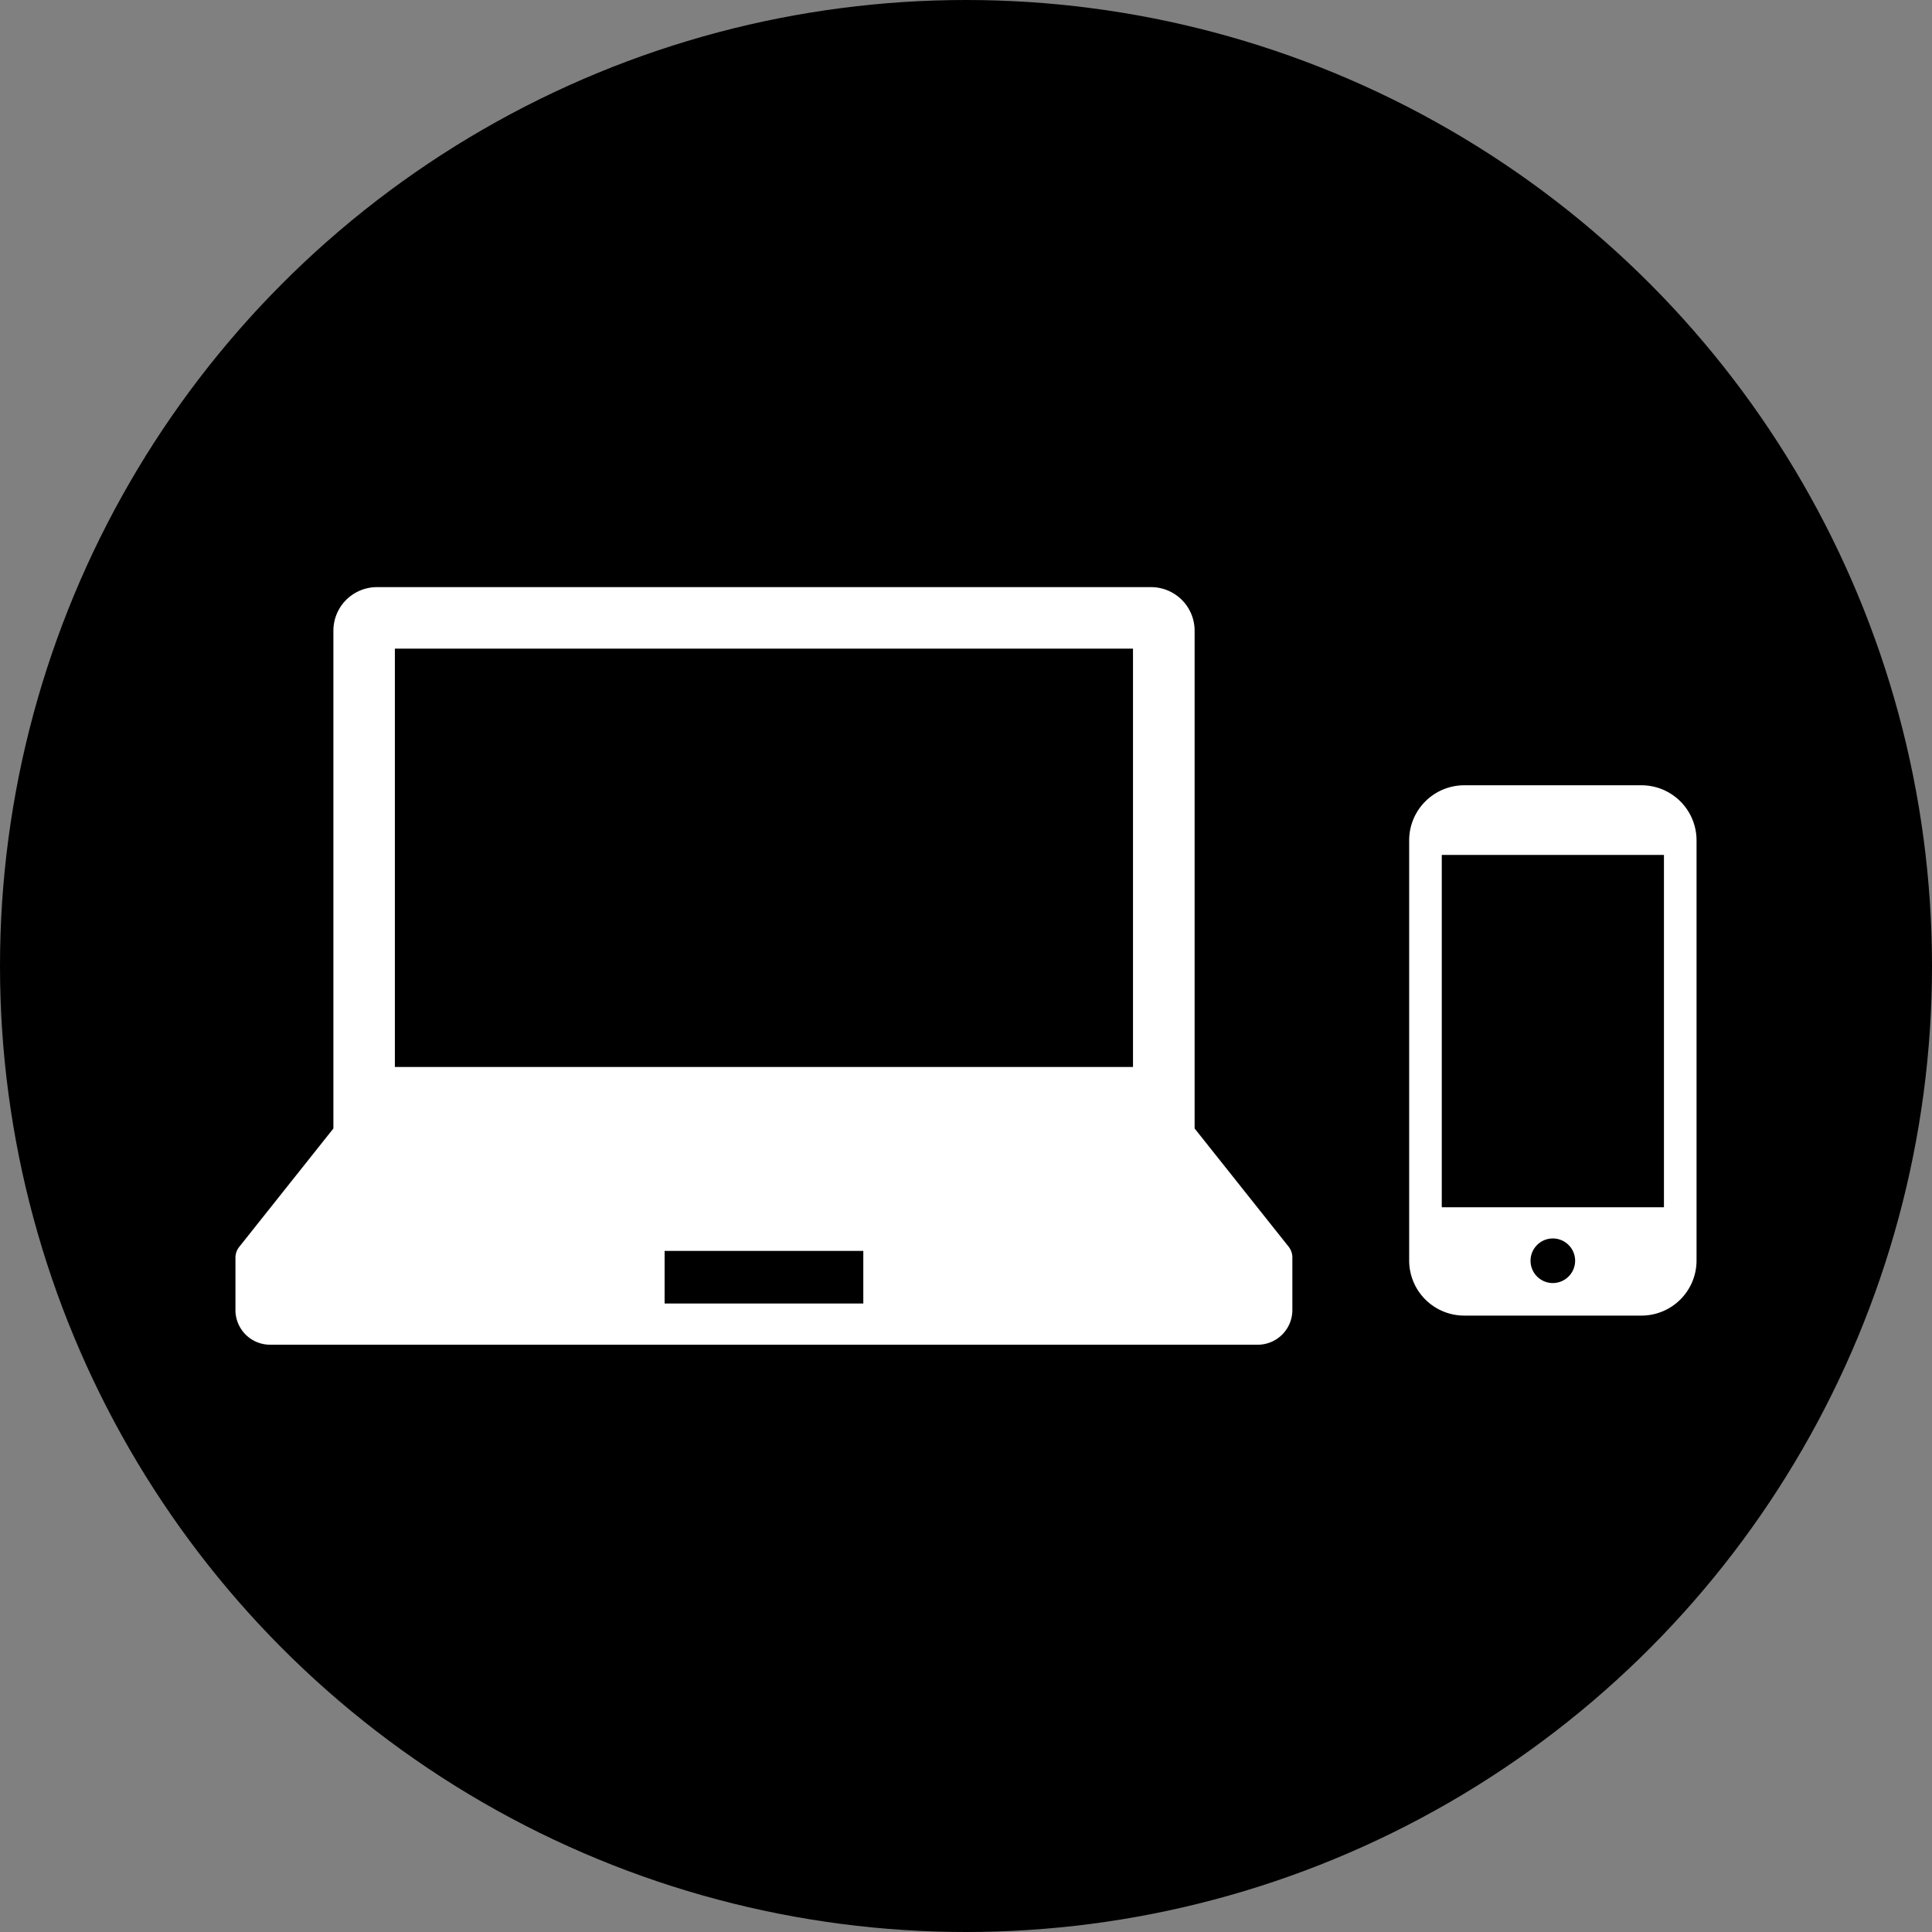
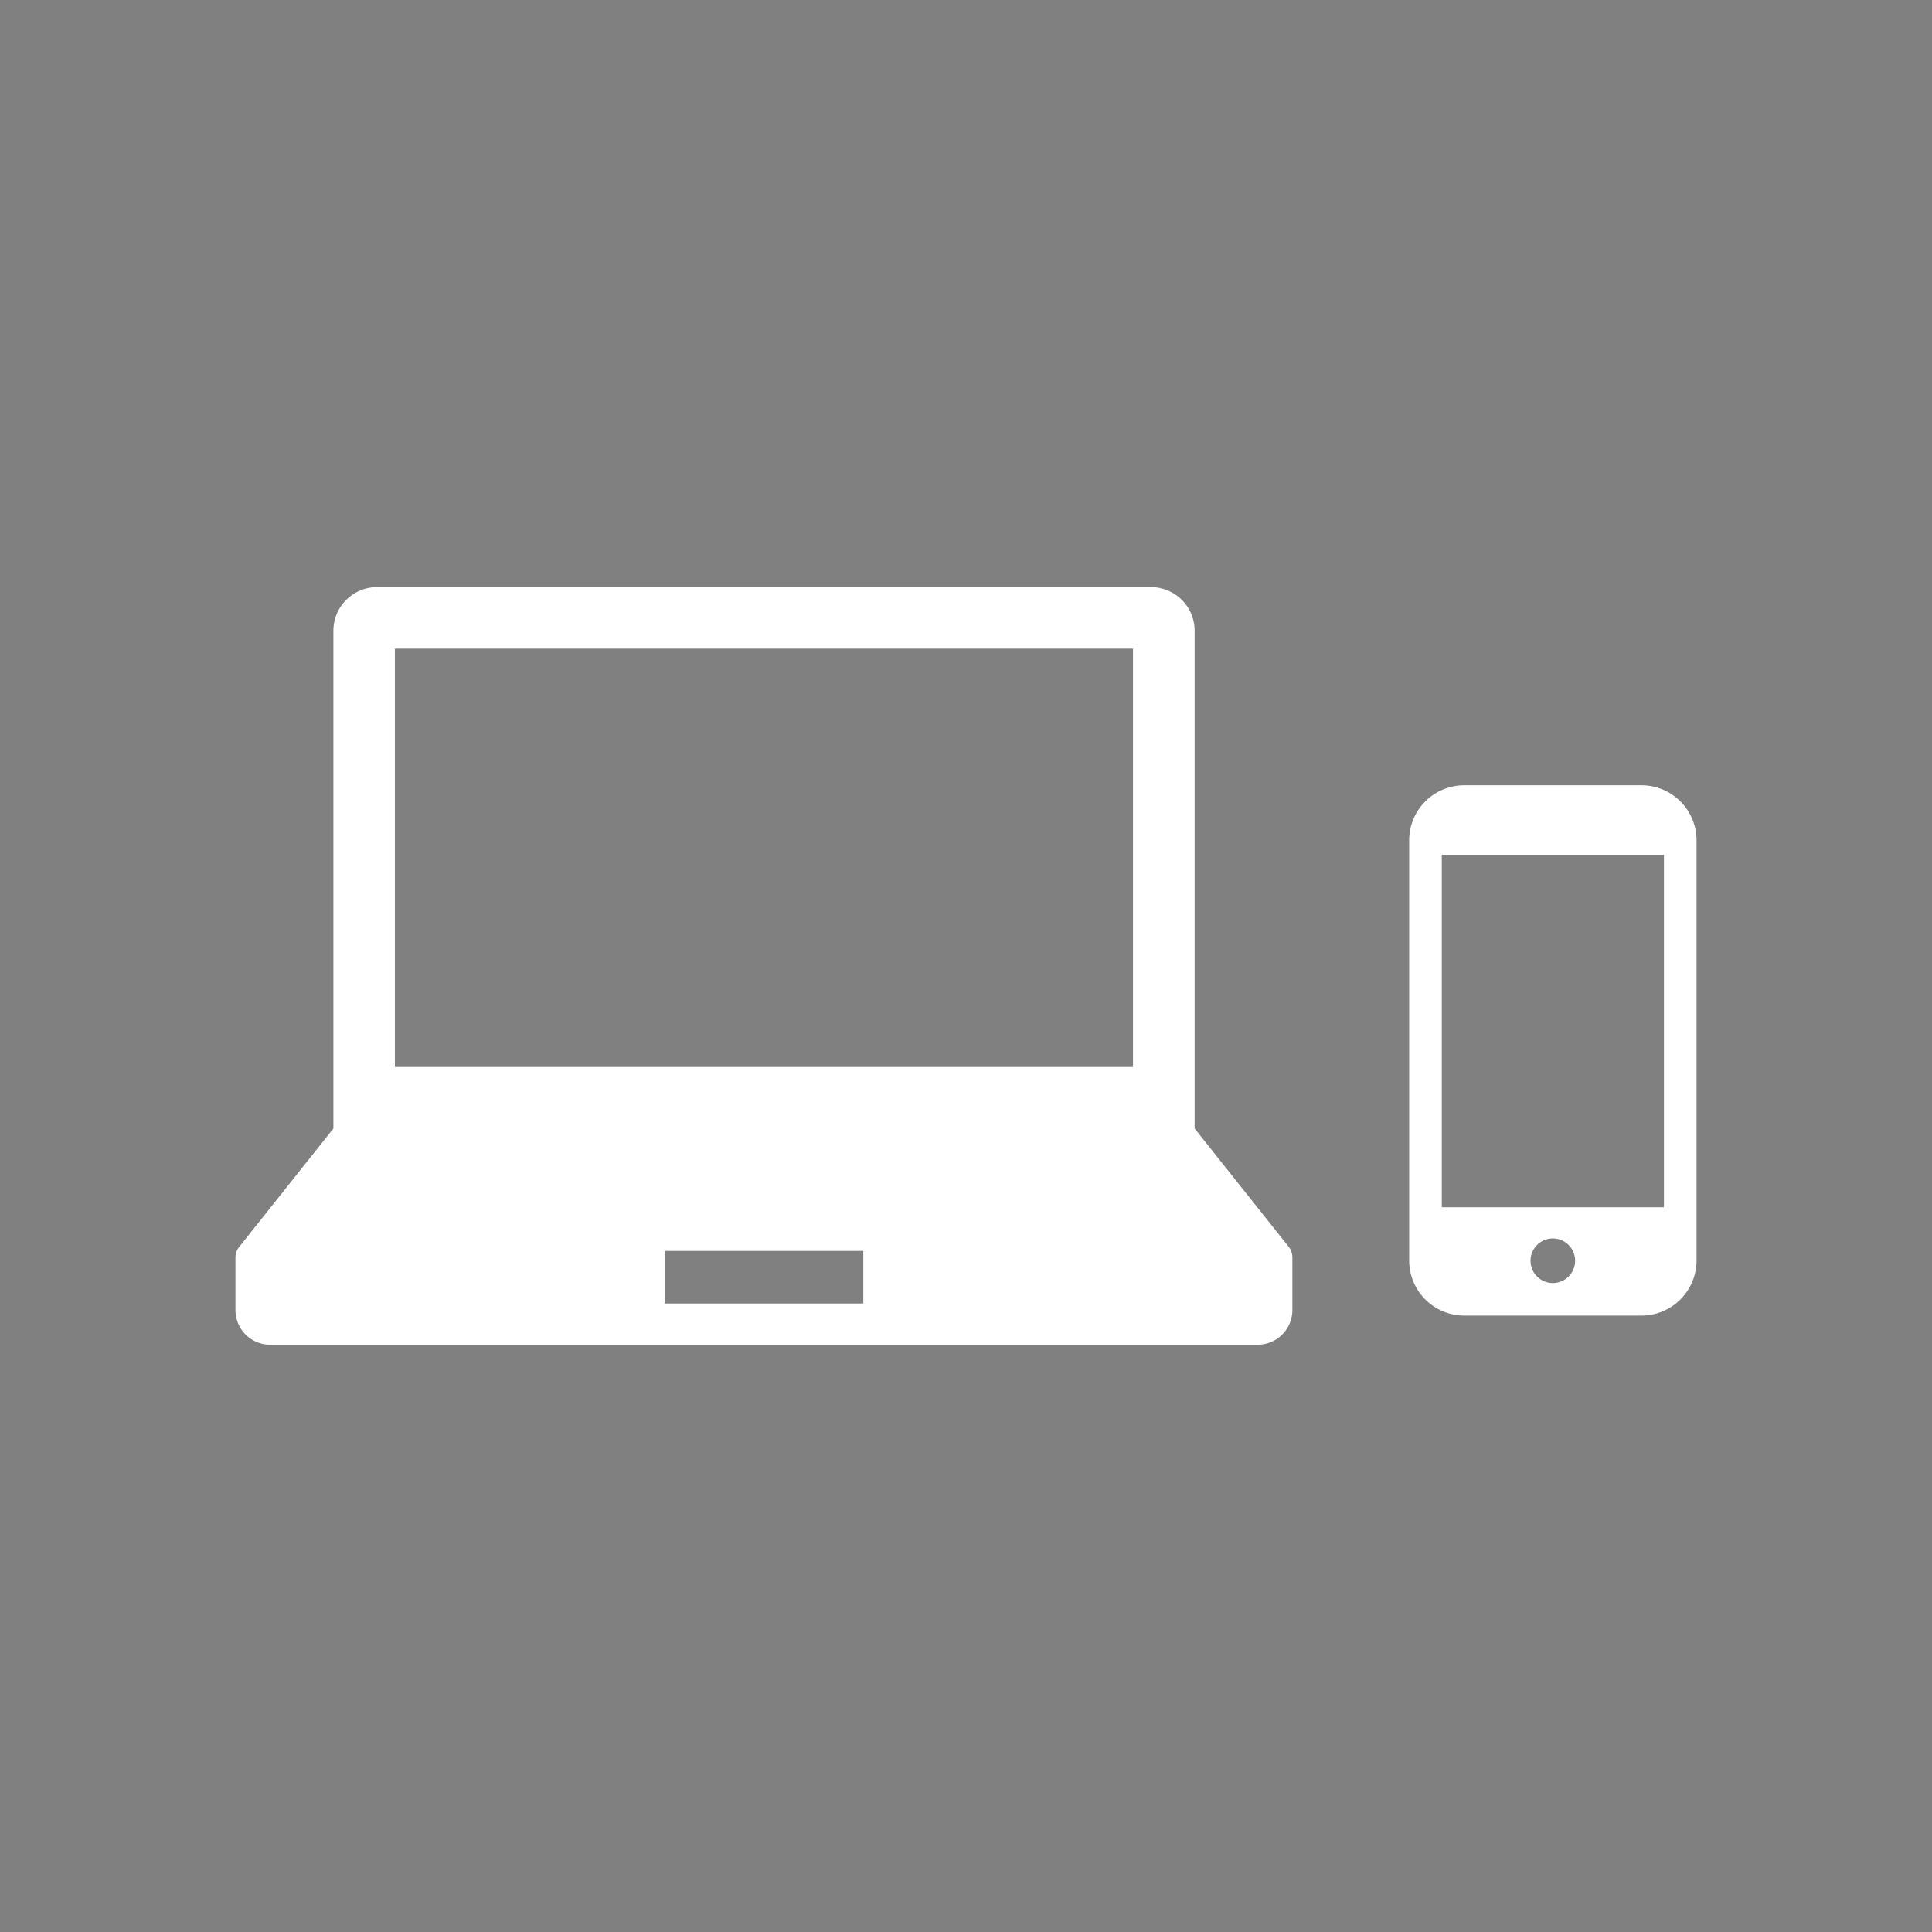
<svg xmlns="http://www.w3.org/2000/svg" width="39" height="39" viewBox="0 0 39 39">
  <rect x="0" y="0" width="39" height="39" fill="#808080" stroke="none" />
  <g id="グループ_4263" data-name="グループ 4263" transform="translate(-9438 -1227)">
    <g id="グループ_4245" data-name="グループ 4245" transform="translate(9343 -7081)">
-       <circle id="楕円形_316" data-name="楕円形 316" cx="19.5" cy="19.5" r="19.5" transform="translate(95 8308)" />
-     </g>
+       </g>
    <g id="グループ_4259" data-name="グループ 4259" transform="translate(-206 485.852)">
      <g id="グループ_4257" data-name="グループ 4257" transform="translate(9648.753 753)">
        <path id="パス_960" data-name="パス 960" d="M-194.738-396.192l-1.9-2.389v-10.048a.88.88,0,0,0-.88-.88h-15.625a.88.88,0,0,0-.88.88v10.048l-1.9,2.389a.352.352,0,0,0-.077.219v1.057a.7.7,0,0,0,.7.7h19.935a.7.7,0,0,0,.7-.7v-1.057A.351.351,0,0,0-194.738-396.192Zm-18.044-12.075h14.9v8.444h-14.9Zm9.456,13.219h-4.011v-1.062h4.011Z" transform="translate(216 409.509)" fill="#fff" />
      </g>
      <g id="グループ_4258" data-name="グループ 4258" transform="translate(9672.446 757)">
-         <path id="パス_961" data-name="パス 961" d="M104.967,521h-3.579a1.112,1.112,0,0,0-1.111,1.111v8.483a1.112,1.112,0,0,0,1.111,1.111h3.579a1.112,1.112,0,0,0,1.111-1.11v-8.483A1.112,1.112,0,0,0,104.967,521Zm-1.79,10.048a.45.45,0,1,1,.45-.45A.451.451,0,0,1,103.177,531.048Zm2.243-8.642v7.112h-4.485v-7.112Z" transform="translate(-100.277 -521)" fill="#fff" />
+         <path id="パス_961" data-name="パス 961" d="M104.967,521h-3.579a1.112,1.112,0,0,0-1.111,1.111v8.483a1.112,1.112,0,0,0,1.111,1.111h3.579a1.112,1.112,0,0,0,1.111-1.11v-8.483A1.112,1.112,0,0,0,104.967,521m-1.79,10.048a.45.45,0,1,1,.45-.45A.451.451,0,0,1,103.177,531.048Zm2.243-8.642v7.112h-4.485v-7.112Z" transform="translate(-100.277 -521)" fill="#fff" />
      </g>
    </g>
  </g>
</svg>